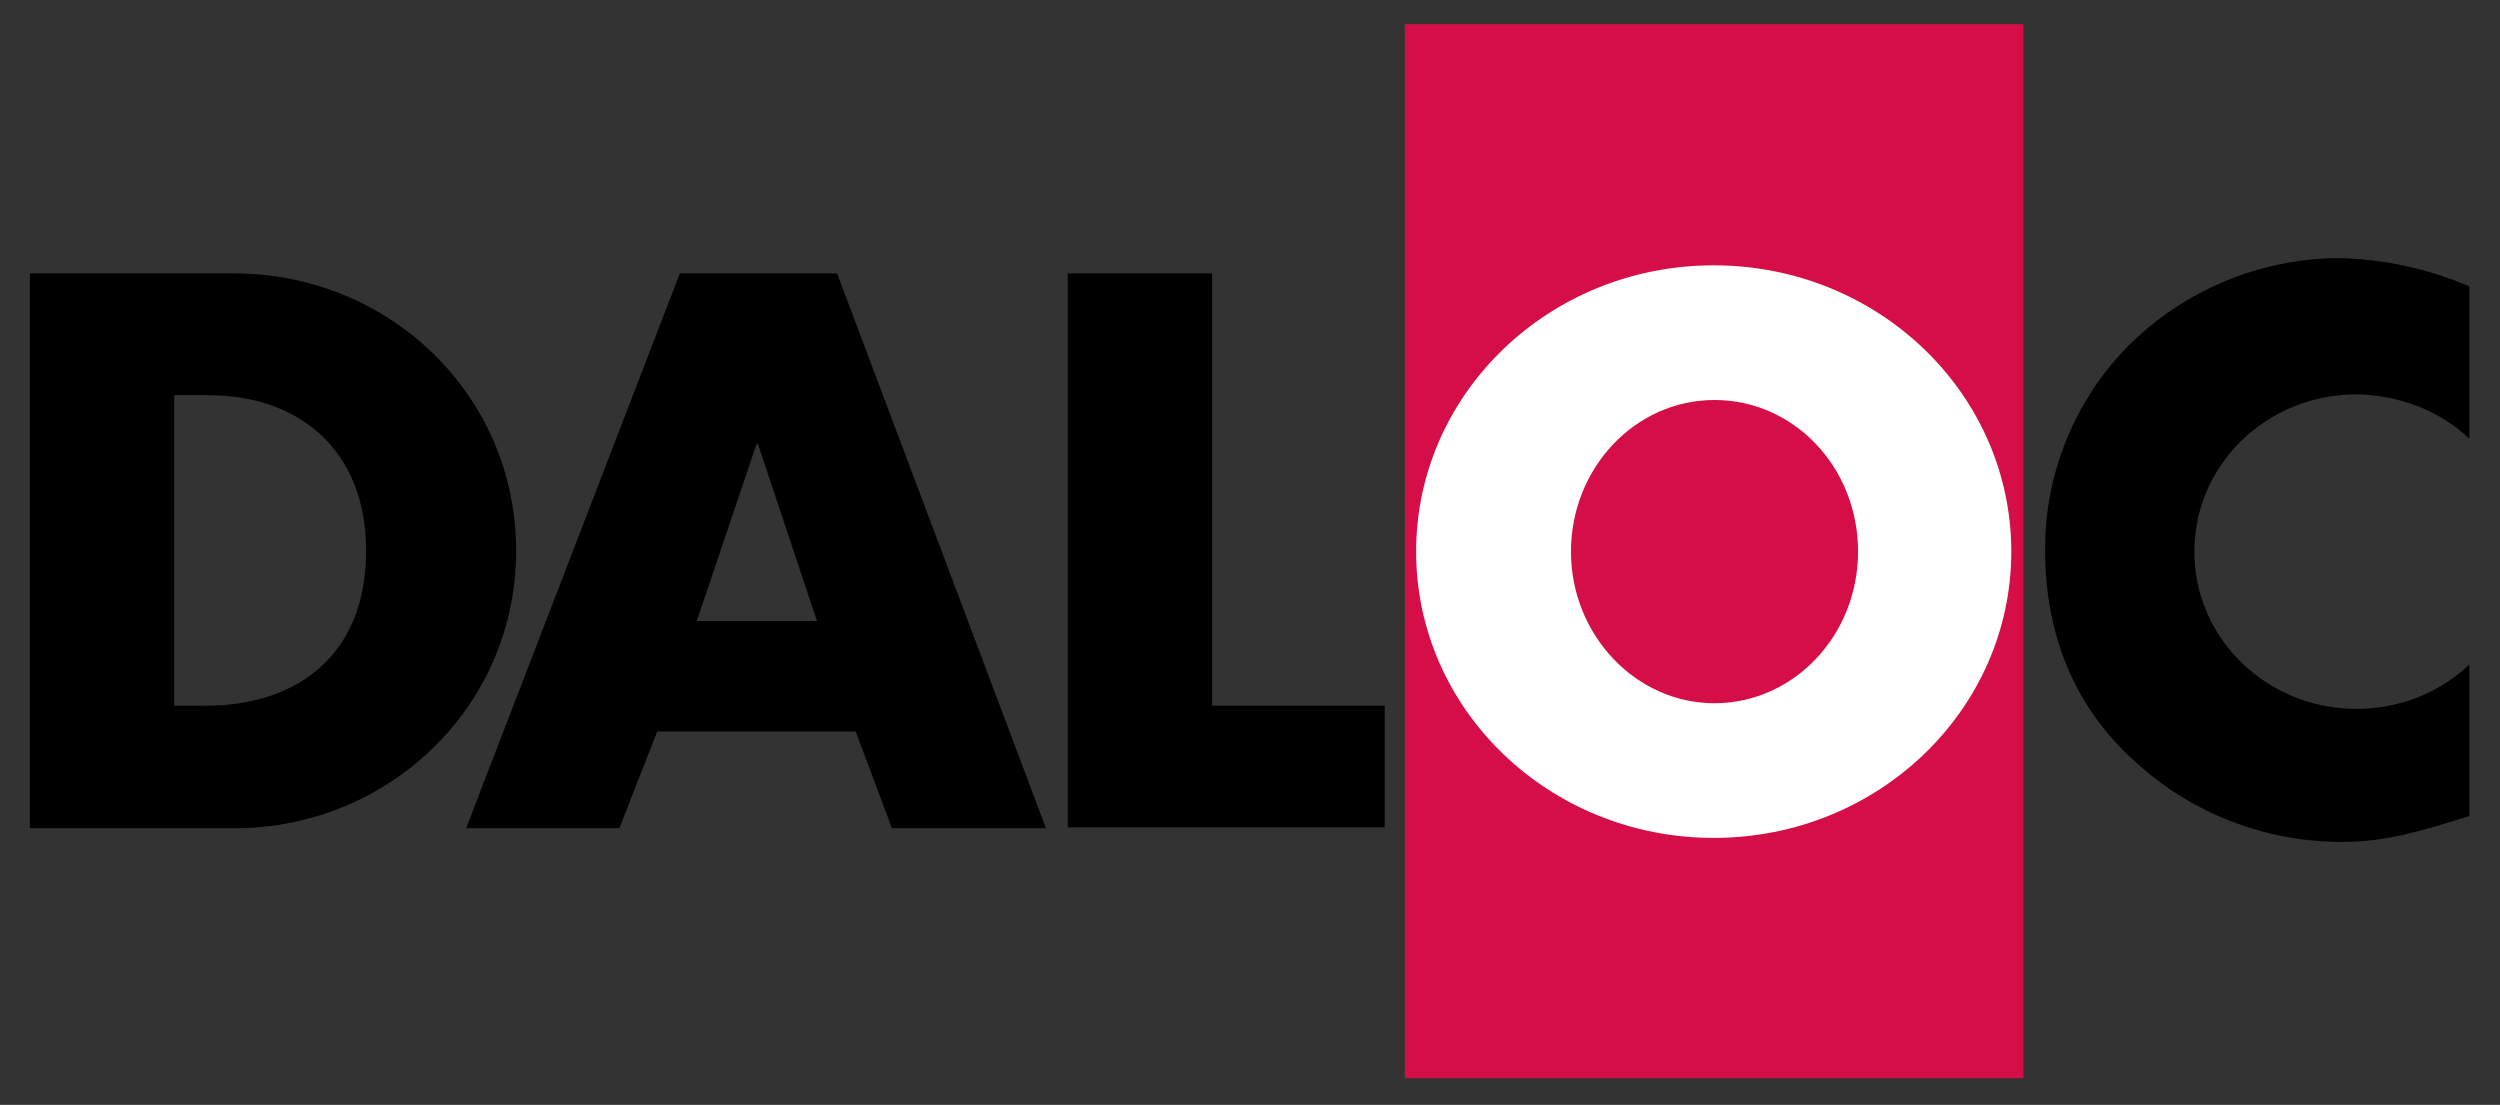
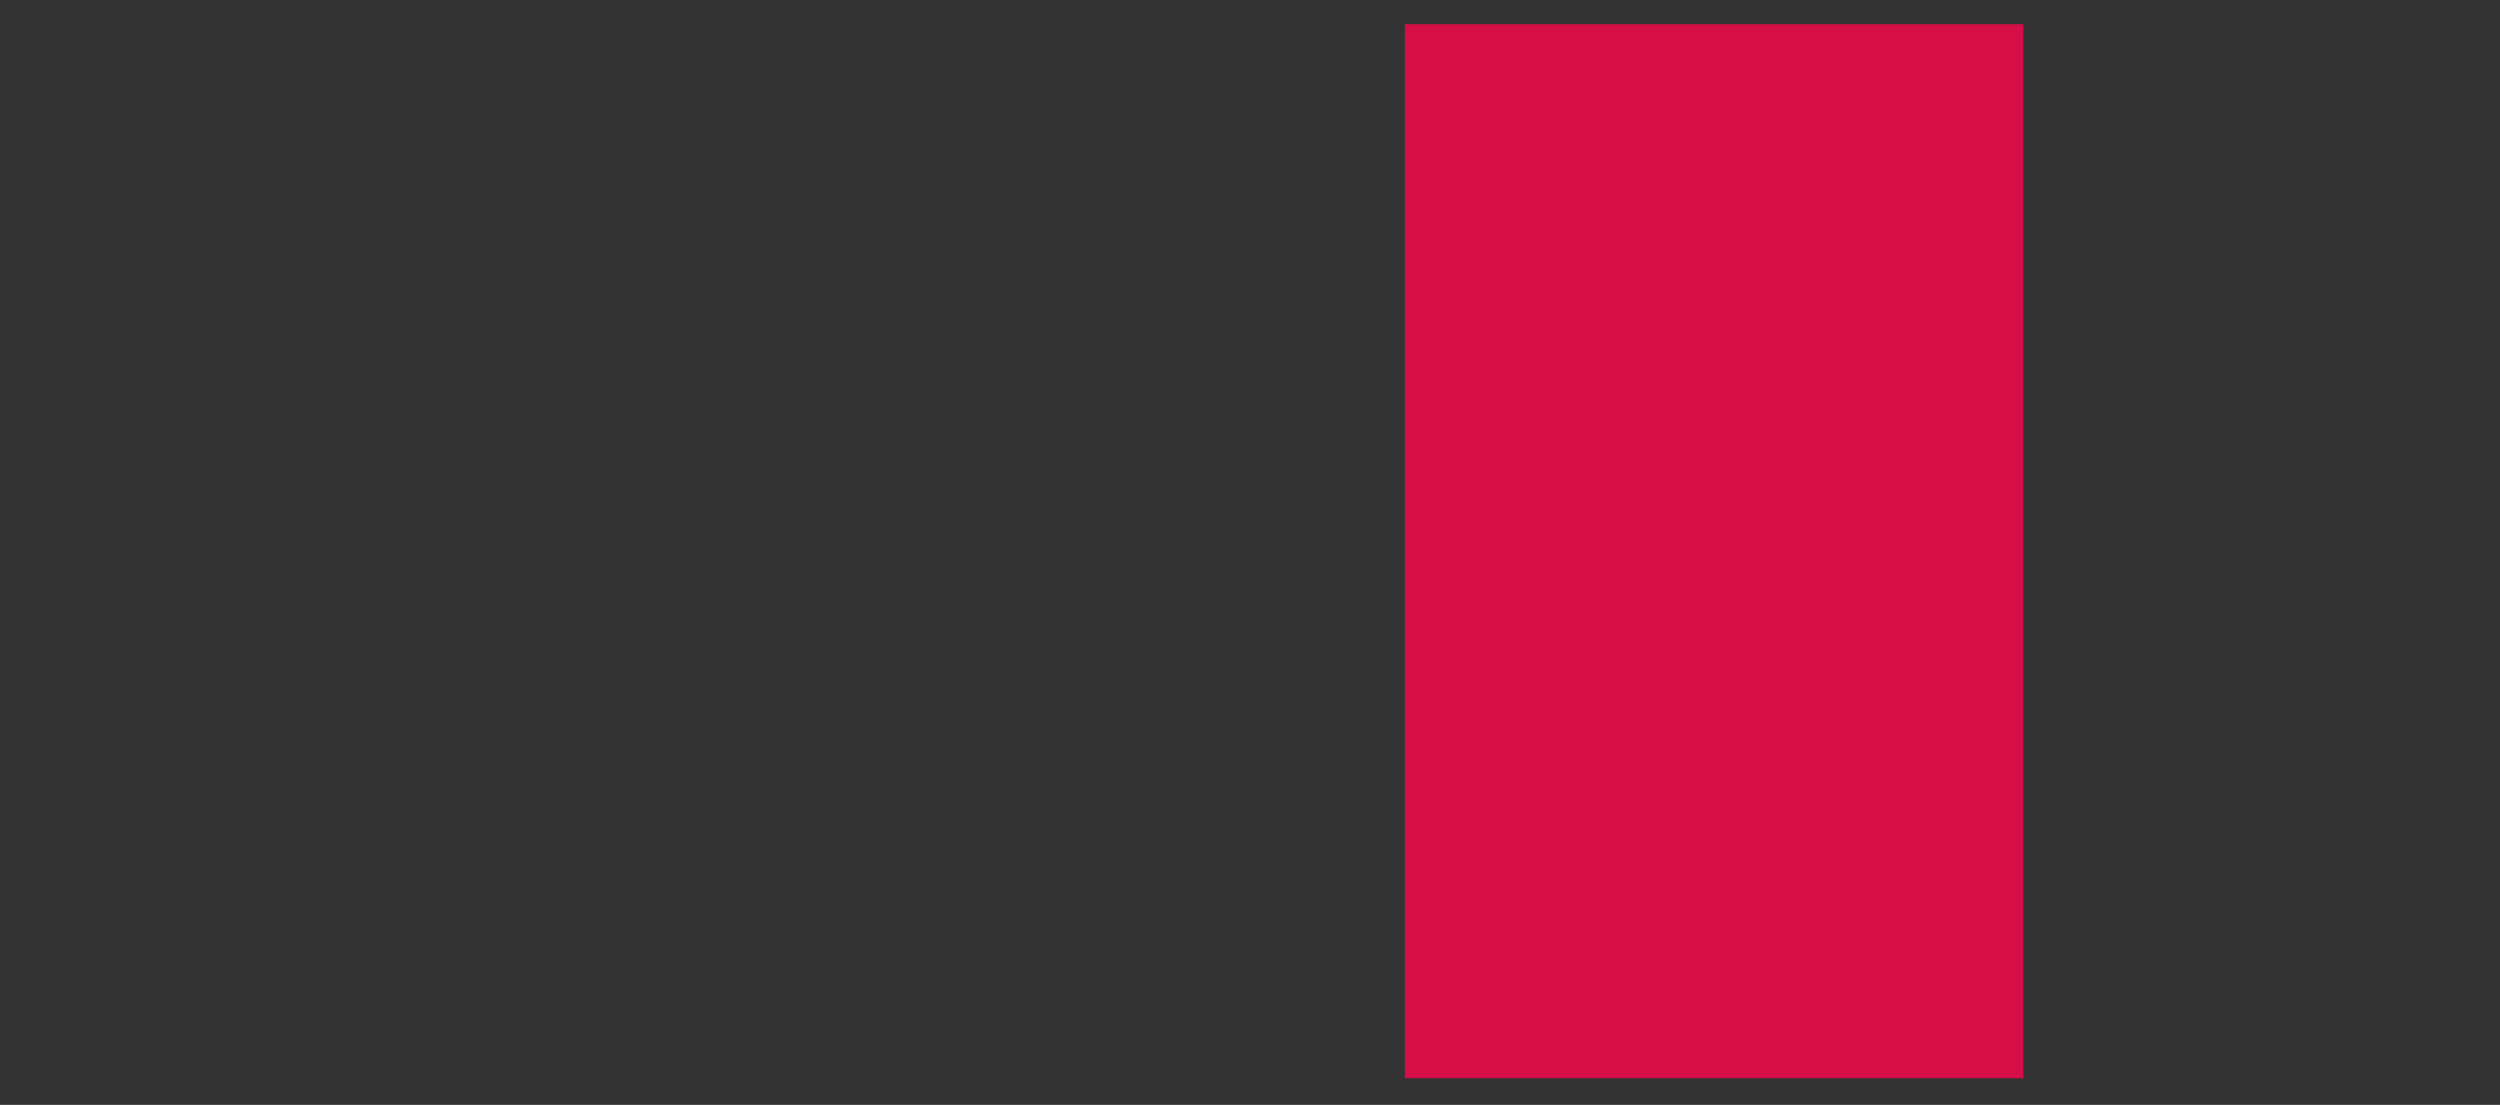
<svg xmlns="http://www.w3.org/2000/svg" viewBox="0 0 310 137">
  <rect x="0" y="0" width="310" height="137" fill="#333333" stroke="none" />
-   <path d="M3.7 33.9H29c19.2 0 35 15 35 34.4s-15.9 34.4-34.9 34.4H3.7V33.9zm17.9 53.6h4c10.7 0 19.8-5.8 19.8-19.2C45.4 56 37.3 49 25.8 49h-4.2v38.5zM81.5 90.7l-4.7 12h-19l26.5-68.8h19.5l25.9 68.8h-19.1l-4.5-12H81.5zM94 55.1h-.2L86.4 77h14.9L94 55.1zM150.3 87.5h21.4v15.1h-39.3V33.9h17.9v53.6zM306.2 54.4V35.5c-5.2-2.2-10.7-3.4-16.3-3.5-9.9.1-19.3 4.1-26.2 11.1-6.5 6.7-10.2 15.8-10.1 25.2 0 10.2 3.5 19.2 11 26 7 6.5 16.2 10.1 25.8 10.1 5.6 0 9.9-1.4 15.8-3.2V82.4c-3.8 3.6-8.8 5.5-14 5.5-11.1 0-20.1-8.7-20.1-19.5s9-19.5 20.1-19.5c5.3.1 10.3 2 14 5.5z" />
  <path fill="#d60e47" d="M174.2 3h76.7v130.7h-76.7z" />
-   <path fill="#fff" d="M175.6 68.4c0-19.6 16.5-35.5 36.9-35.5s36.9 15.9 36.9 35.5-16.5 35.5-36.9 35.5-36.9-15.9-36.9-35.5zm37 18.8c9.8 0 17.8-8.4 17.8-18.8s-7.9-18.8-17.8-18.8-17.8 8.5-17.8 18.8 8 18.8 17.8 18.8z" />
</svg>